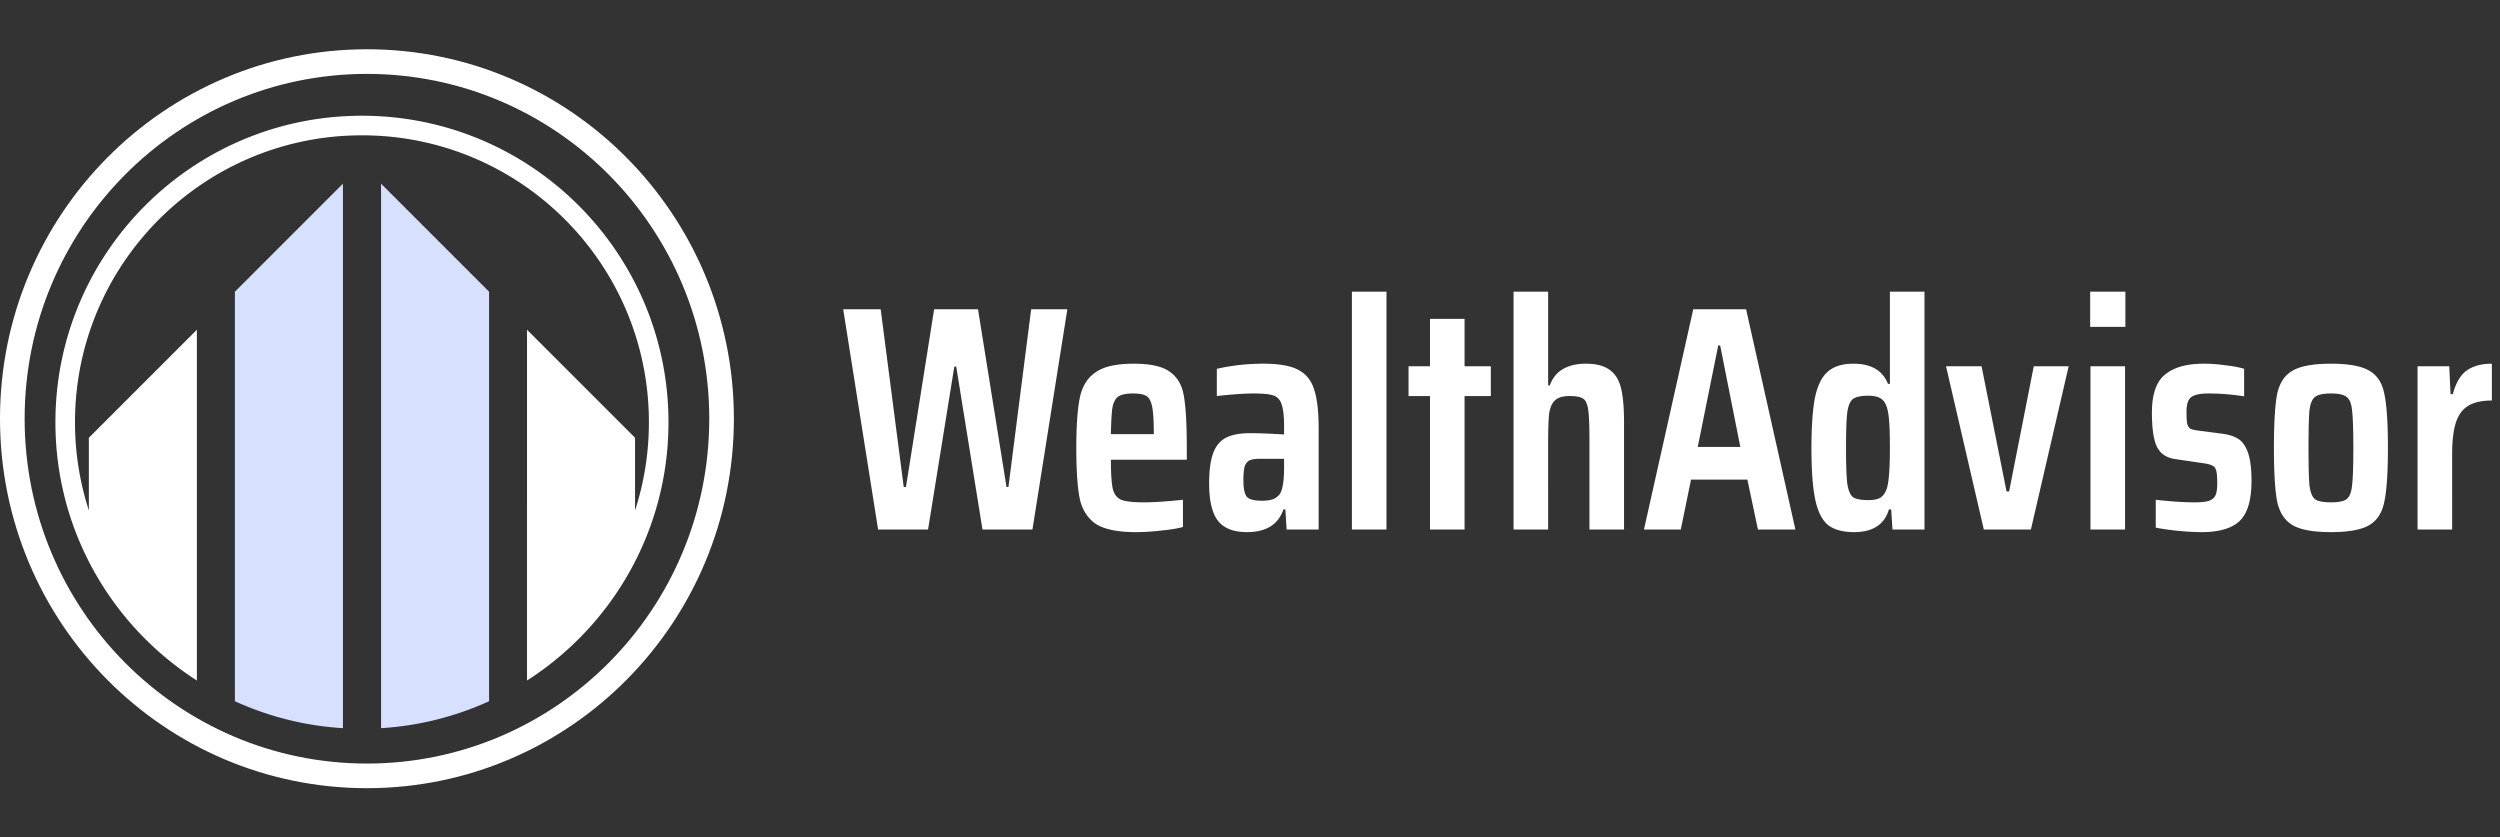
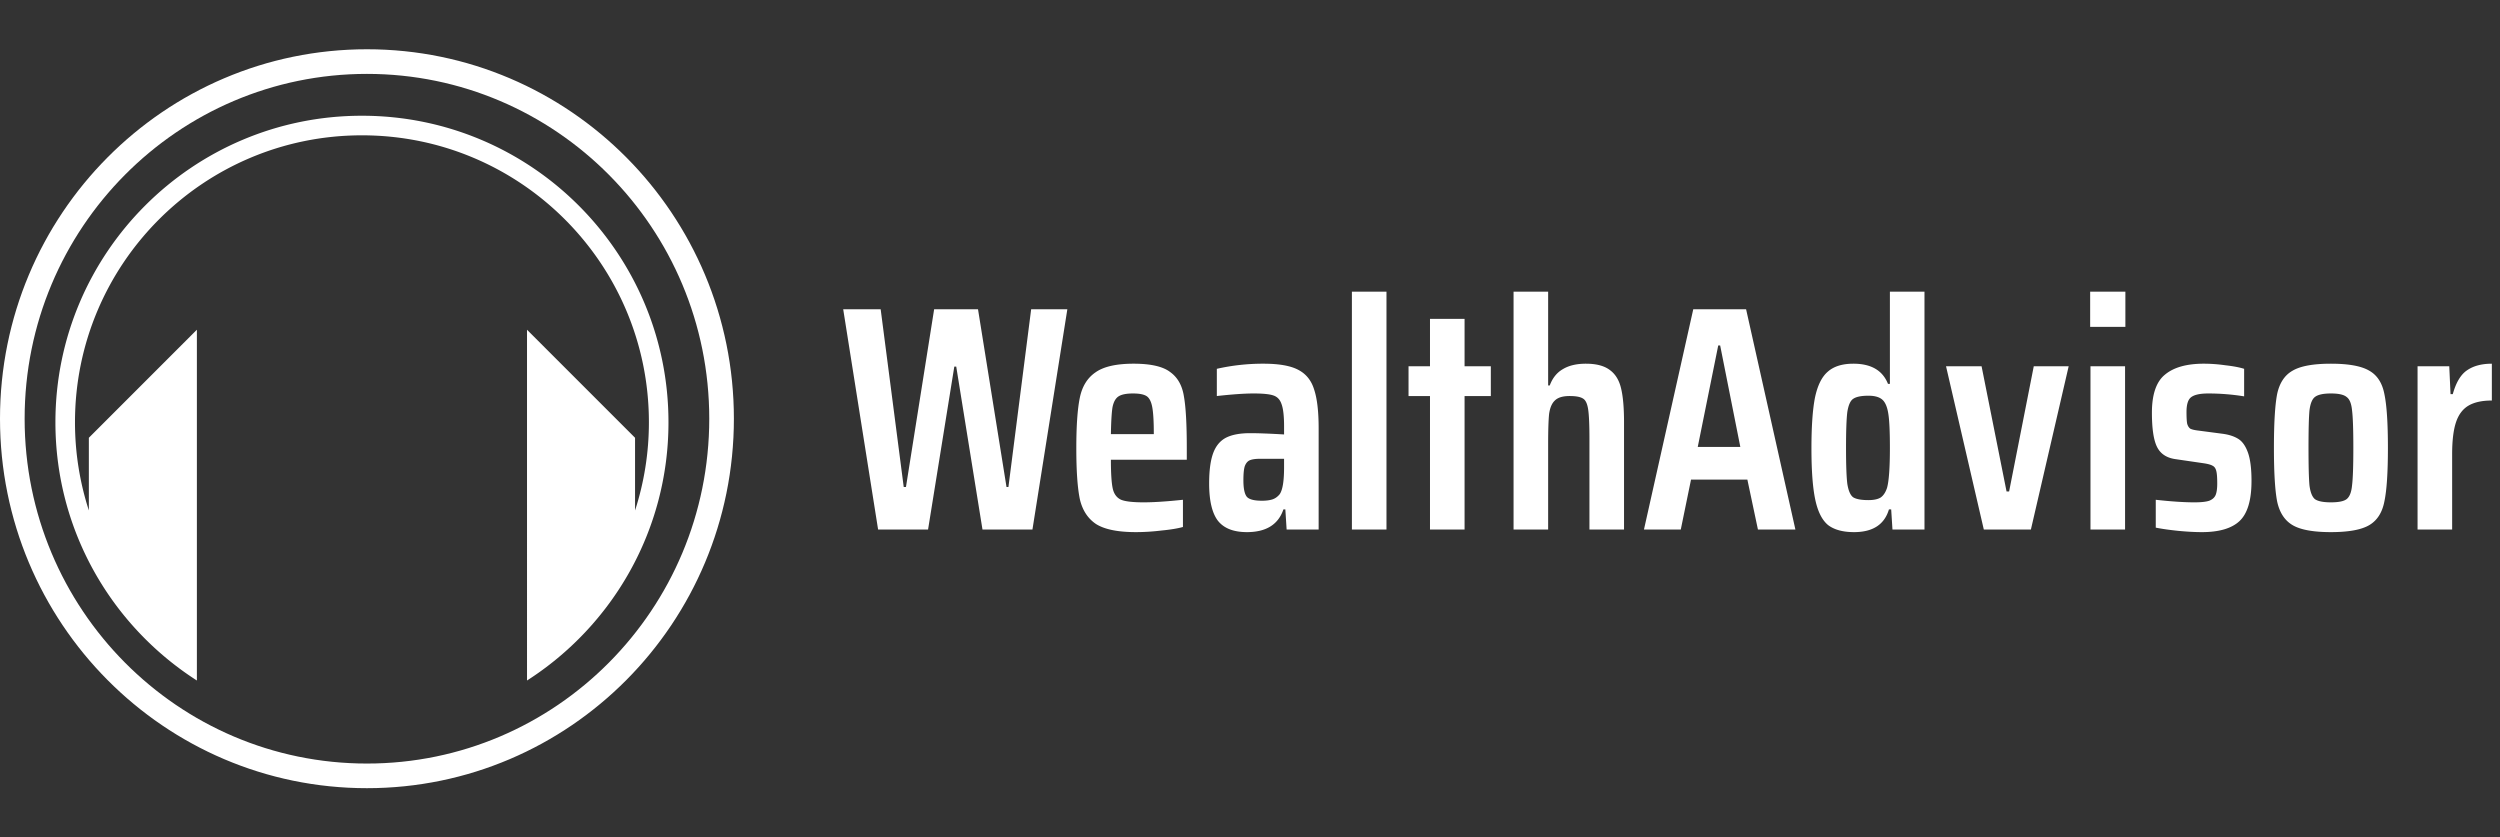
<svg xmlns="http://www.w3.org/2000/svg" width="203" height="68" viewBox="0 0 203 68" fill="none">
  <rect x="0" y="0" width="203" height="68" fill="#333333" stroke="none" />
  <path d="M29.796 5c15.897 0 28.796 12.977 28.796 29S45.693 63 29.796 63 1 50.023 1 34 13.899 5 29.796 5z" stroke="#fff" stroke-width="2" />
-   <path d="M30.941 14.914v44.213a24.738 24.738 0 0 0 8.772-2.187V23.687l-8.772-8.773zM27.846 14.914v44.213a24.739 24.739 0 0 1-8.772-2.187V23.687l8.772-8.773z" fill="#D7E0FF" />
-   <path d="M29.39 9.398C15.645 9.398 4.5 20.542 4.5 34.29c0 8.81 4.581 16.544 11.487 20.968V26.774l-8.772 8.773v5.903a23.248 23.248 0 0 1-1.126-7.16c0-12.87 10.433-23.302 23.302-23.302 12.868 0 23.3 10.433 23.3 23.302 0 2.499-.396 4.904-1.125 7.16v-5.903l-8.772-8.772V55.258C49.7 50.834 54.28 43.1 54.28 34.29c0-13.747-11.144-24.892-24.89-24.892zM79.778 43l-2.132-13.234h-.156L75.358 43h-4.056l-2.834-17.888h3.042l1.872 14.43h.182l2.288-14.43h3.562l2.314 14.43h.156l1.846-14.43h2.938L83.834 43h-4.056zm16.589-5.668h-6.162c0 1.127.052 1.915.156 2.366.104.433.33.728.676.884.346.139.953.208 1.82.208.832 0 1.898-.07 3.198-.208v2.21c-.434.121-1.014.217-1.742.286-.71.087-1.404.13-2.08.13-1.456 0-2.53-.217-3.224-.65-.676-.45-1.118-1.127-1.326-2.028-.19-.919-.286-2.297-.286-4.134 0-1.82.095-3.19.286-4.108.19-.919.615-1.603 1.274-2.054.659-.468 1.69-.702 3.094-.702 1.386 0 2.374.225 2.964.676.606.433.98 1.092 1.118 1.976.156.867.234 2.262.234 4.186v.962zm-4.368-5.382c-.537 0-.927.078-1.17.234-.243.156-.407.45-.494.884-.07.433-.113 1.161-.13 2.184h3.484v-.026c0-1.005-.043-1.733-.13-2.184-.087-.45-.243-.745-.468-.884-.225-.139-.59-.208-1.092-.208zm9.251 11.258c-1.092 0-1.88-.312-2.366-.936-.468-.624-.702-1.63-.702-3.016 0-1.023.104-1.829.312-2.418.208-.59.546-1.014 1.014-1.274.485-.26 1.152-.39 2.002-.39.658 0 1.577.035 2.756.104v-.65c0-.85-.07-1.456-.208-1.82-.122-.364-.347-.598-.676-.702-.312-.104-.841-.156-1.586-.156-.746 0-1.742.07-2.99.208v-2.21a16.987 16.987 0 0 1 3.796-.416c1.248 0 2.184.165 2.808.494.641.33 1.074.867 1.3 1.612.242.728.364 1.777.364 3.146V43h-2.6l-.104-1.638h-.156c-.416 1.23-1.404 1.846-2.964 1.846zm1.222-2.548c.329 0 .606-.035.832-.104.225-.07.424-.208.598-.416.242-.33.364-1.057.364-2.184v-.702h-1.95c-.382 0-.668.043-.858.13-.174.087-.304.251-.39.494-.07.243-.104.615-.104 1.118 0 .676.095 1.127.286 1.352.19.208.598.312 1.222.312zm7.302 2.34V23.682h2.808V43h-2.808zm6.341 0V32.158h-1.742V29.74h1.742v-3.848h2.808v3.848h2.132v2.418h-2.132V43h-2.808zm12.948-7.306c0-1.161-.034-1.976-.104-2.444-.069-.468-.208-.763-.416-.884-.208-.139-.572-.208-1.092-.208-.554 0-.953.121-1.196.364-.242.225-.398.59-.468 1.092-.052.503-.078 1.326-.078 2.47V43h-2.808V23.682h2.808V31.3h.13c.226-.607.581-1.049 1.066-1.326.486-.295 1.11-.442 1.872-.442.85 0 1.5.173 1.95.52.451.33.754.832.91 1.508.156.659.234 1.569.234 2.73V43h-2.808v-7.306zM142.745 43l-.858-4.056h-4.576L136.479 43h-2.99l4.004-17.888h4.29L145.787 43h-3.042zm-3.068-14.95h-.156l-1.664 8.242h3.458l-1.638-8.242zm10.871 15.158c-.901 0-1.603-.19-2.106-.572-.485-.399-.832-1.083-1.04-2.054-.208-.97-.312-2.357-.312-4.16 0-1.785.096-3.163.286-4.134.208-.988.555-1.69 1.04-2.106.486-.433 1.179-.65 2.08-.65 1.439 0 2.375.546 2.808 1.638h.156v-7.488h2.808V43h-2.6l-.104-1.638h-.182c-.364 1.23-1.308 1.846-2.834 1.846zm1.17-2.6c.434 0 .763-.07.988-.208.226-.156.399-.416.52-.78.156-.555.234-1.638.234-3.25 0-1.335-.043-2.262-.13-2.782-.086-.555-.251-.936-.494-1.144-.242-.208-.615-.312-1.118-.312-.589 0-1.005.087-1.248.26-.225.156-.381.511-.468 1.066-.069.555-.104 1.525-.104 2.912s.035 2.357.104 2.912c.087.555.243.919.468 1.092.243.156.659.234 1.248.234zM161.086 43l-3.068-13.26h2.886l2.028 10.166h.208l2.002-10.166h2.834L164.908 43h-3.822zm8.635-16.458v-2.86h2.86v2.86h-2.86zM169.747 43V29.74h2.808V43h-2.808zm9.045.208c-.572 0-1.214-.035-1.924-.104-.694-.07-1.3-.156-1.82-.26v-2.262c1.248.139 2.296.208 3.146.208.537 0 .936-.043 1.196-.13.26-.104.433-.26.52-.468.086-.208.13-.52.13-.936 0-.485-.026-.823-.078-1.014-.052-.208-.148-.347-.286-.416-.139-.087-.382-.156-.728-.208l-2.314-.338c-.711-.104-1.205-.433-1.482-.988-.278-.555-.416-1.482-.416-2.782 0-1.49.355-2.522 1.066-3.094.71-.59 1.759-.884 3.146-.884.572 0 1.161.043 1.768.13.624.07 1.126.165 1.508.286v2.236a18.333 18.333 0 0 0-2.912-.234c-.676 0-1.144.104-1.404.312-.243.19-.364.59-.364 1.196 0 .433.017.745.052.936.052.19.138.33.26.416.138.07.364.121.676.156l1.976.26c.502.07.918.208 1.248.416.329.208.589.58.78 1.118.19.537.286 1.3.286 2.288 0 1.577-.33 2.67-.988 3.276-.642.59-1.656.884-3.042.884zm10.479 0c-1.439 0-2.479-.19-3.12-.572-.641-.381-1.057-1.023-1.248-1.924-.173-.901-.26-2.349-.26-4.342 0-2.01.087-3.467.26-4.368.191-.901.607-1.534 1.248-1.898.641-.381 1.681-.572 3.12-.572s2.479.19 3.12.572c.641.364 1.049.997 1.222 1.898.191.901.286 2.357.286 4.368 0 1.993-.095 3.44-.286 4.342-.173.901-.581 1.543-1.222 1.924s-1.681.572-3.12.572zm0-2.418c.624 0 1.049-.087 1.274-.26.243-.19.39-.563.442-1.118.069-.555.104-1.569.104-3.042 0-1.49-.035-2.505-.104-3.042-.052-.555-.199-.919-.442-1.092-.225-.19-.65-.286-1.274-.286s-1.057.095-1.3.286c-.225.173-.373.537-.442 1.092-.052.537-.078 1.551-.078 3.042 0 1.473.026 2.487.078 3.042.069.555.217.927.442 1.118.243.173.676.26 1.3.26zm7.035-11.05h2.574l.104 2.262h.182c.26-.936.641-1.577 1.144-1.924.52-.364 1.196-.546 2.028-.546v2.99c-.798 0-1.43.139-1.898.416-.468.277-.806.728-1.014 1.352-.208.624-.312 1.49-.312 2.6V43h-2.808V29.74z" fill="#fff" />
+   <path d="M29.39 9.398C15.645 9.398 4.5 20.542 4.5 34.29c0 8.81 4.581 16.544 11.487 20.968V26.774l-8.772 8.773v5.903a23.248 23.248 0 0 1-1.126-7.16c0-12.87 10.433-23.302 23.302-23.302 12.868 0 23.3 10.433 23.3 23.302 0 2.499-.396 4.904-1.125 7.16v-5.903l-8.772-8.772V55.258C49.7 50.834 54.28 43.1 54.28 34.29c0-13.747-11.144-24.892-24.89-24.892zM79.778 43l-2.132-13.234h-.156L75.358 43h-4.056l-2.834-17.888h3.042l1.872 14.43h.182l2.288-14.43h3.562l2.314 14.43h.156l1.846-14.43h2.938L83.834 43h-4.056zm16.589-5.668h-6.162c0 1.127.052 1.915.156 2.366.104.433.33.728.676.884.346.139.953.208 1.82.208.832 0 1.898-.07 3.198-.208v2.21c-.434.121-1.014.217-1.742.286-.71.087-1.404.13-2.08.13-1.456 0-2.53-.217-3.224-.65-.676-.45-1.118-1.127-1.326-2.028-.19-.919-.286-2.297-.286-4.134 0-1.82.095-3.19.286-4.108.19-.919.615-1.603 1.274-2.054.659-.468 1.69-.702 3.094-.702 1.386 0 2.374.225 2.964.676.606.433.98 1.092 1.118 1.976.156.867.234 2.262.234 4.186v.962m-4.368-5.382c-.537 0-.927.078-1.17.234-.243.156-.407.45-.494.884-.07.433-.113 1.161-.13 2.184h3.484v-.026c0-1.005-.043-1.733-.13-2.184-.087-.45-.243-.745-.468-.884-.225-.139-.59-.208-1.092-.208zm9.251 11.258c-1.092 0-1.88-.312-2.366-.936-.468-.624-.702-1.63-.702-3.016 0-1.023.104-1.829.312-2.418.208-.59.546-1.014 1.014-1.274.485-.26 1.152-.39 2.002-.39.658 0 1.577.035 2.756.104v-.65c0-.85-.07-1.456-.208-1.82-.122-.364-.347-.598-.676-.702-.312-.104-.841-.156-1.586-.156-.746 0-1.742.07-2.99.208v-2.21a16.987 16.987 0 0 1 3.796-.416c1.248 0 2.184.165 2.808.494.641.33 1.074.867 1.3 1.612.242.728.364 1.777.364 3.146V43h-2.6l-.104-1.638h-.156c-.416 1.23-1.404 1.846-2.964 1.846zm1.222-2.548c.329 0 .606-.035.832-.104.225-.07.424-.208.598-.416.242-.33.364-1.057.364-2.184v-.702h-1.95c-.382 0-.668.043-.858.13-.174.087-.304.251-.39.494-.07.243-.104.615-.104 1.118 0 .676.095 1.127.286 1.352.19.208.598.312 1.222.312zm7.302 2.34V23.682h2.808V43h-2.808zm6.341 0V32.158h-1.742V29.74h1.742v-3.848h2.808v3.848h2.132v2.418h-2.132V43h-2.808zm12.948-7.306c0-1.161-.034-1.976-.104-2.444-.069-.468-.208-.763-.416-.884-.208-.139-.572-.208-1.092-.208-.554 0-.953.121-1.196.364-.242.225-.398.59-.468 1.092-.052.503-.078 1.326-.078 2.47V43h-2.808V23.682h2.808V31.3h.13c.226-.607.581-1.049 1.066-1.326.486-.295 1.11-.442 1.872-.442.85 0 1.5.173 1.95.52.451.33.754.832.91 1.508.156.659.234 1.569.234 2.73V43h-2.808v-7.306zM142.745 43l-.858-4.056h-4.576L136.479 43h-2.99l4.004-17.888h4.29L145.787 43h-3.042zm-3.068-14.95h-.156l-1.664 8.242h3.458l-1.638-8.242zm10.871 15.158c-.901 0-1.603-.19-2.106-.572-.485-.399-.832-1.083-1.04-2.054-.208-.97-.312-2.357-.312-4.16 0-1.785.096-3.163.286-4.134.208-.988.555-1.69 1.04-2.106.486-.433 1.179-.65 2.08-.65 1.439 0 2.375.546 2.808 1.638h.156v-7.488h2.808V43h-2.6l-.104-1.638h-.182c-.364 1.23-1.308 1.846-2.834 1.846zm1.17-2.6c.434 0 .763-.07.988-.208.226-.156.399-.416.52-.78.156-.555.234-1.638.234-3.25 0-1.335-.043-2.262-.13-2.782-.086-.555-.251-.936-.494-1.144-.242-.208-.615-.312-1.118-.312-.589 0-1.005.087-1.248.26-.225.156-.381.511-.468 1.066-.069.555-.104 1.525-.104 2.912s.035 2.357.104 2.912c.087.555.243.919.468 1.092.243.156.659.234 1.248.234zM161.086 43l-3.068-13.26h2.886l2.028 10.166h.208l2.002-10.166h2.834L164.908 43h-3.822zm8.635-16.458v-2.86h2.86v2.86h-2.86zM169.747 43V29.74h2.808V43h-2.808zm9.045.208c-.572 0-1.214-.035-1.924-.104-.694-.07-1.3-.156-1.82-.26v-2.262c1.248.139 2.296.208 3.146.208.537 0 .936-.043 1.196-.13.26-.104.433-.26.52-.468.086-.208.13-.52.13-.936 0-.485-.026-.823-.078-1.014-.052-.208-.148-.347-.286-.416-.139-.087-.382-.156-.728-.208l-2.314-.338c-.711-.104-1.205-.433-1.482-.988-.278-.555-.416-1.482-.416-2.782 0-1.49.355-2.522 1.066-3.094.71-.59 1.759-.884 3.146-.884.572 0 1.161.043 1.768.13.624.07 1.126.165 1.508.286v2.236a18.333 18.333 0 0 0-2.912-.234c-.676 0-1.144.104-1.404.312-.243.19-.364.59-.364 1.196 0 .433.017.745.052.936.052.19.138.33.26.416.138.07.364.121.676.156l1.976.26c.502.07.918.208 1.248.416.329.208.589.58.78 1.118.19.537.286 1.3.286 2.288 0 1.577-.33 2.67-.988 3.276-.642.59-1.656.884-3.042.884zm10.479 0c-1.439 0-2.479-.19-3.12-.572-.641-.381-1.057-1.023-1.248-1.924-.173-.901-.26-2.349-.26-4.342 0-2.01.087-3.467.26-4.368.191-.901.607-1.534 1.248-1.898.641-.381 1.681-.572 3.12-.572s2.479.19 3.12.572c.641.364 1.049.997 1.222 1.898.191.901.286 2.357.286 4.368 0 1.993-.095 3.44-.286 4.342-.173.901-.581 1.543-1.222 1.924s-1.681.572-3.12.572zm0-2.418c.624 0 1.049-.087 1.274-.26.243-.19.39-.563.442-1.118.069-.555.104-1.569.104-3.042 0-1.49-.035-2.505-.104-3.042-.052-.555-.199-.919-.442-1.092-.225-.19-.65-.286-1.274-.286s-1.057.095-1.3.286c-.225.173-.373.537-.442 1.092-.052.537-.078 1.551-.078 3.042 0 1.473.026 2.487.078 3.042.069.555.217.927.442 1.118.243.173.676.26 1.3.26zm7.035-11.05h2.574l.104 2.262h.182c.26-.936.641-1.577 1.144-1.924.52-.364 1.196-.546 2.028-.546v2.99c-.798 0-1.43.139-1.898.416-.468.277-.806.728-1.014 1.352-.208.624-.312 1.49-.312 2.6V43h-2.808V29.74z" fill="#fff" />
</svg>